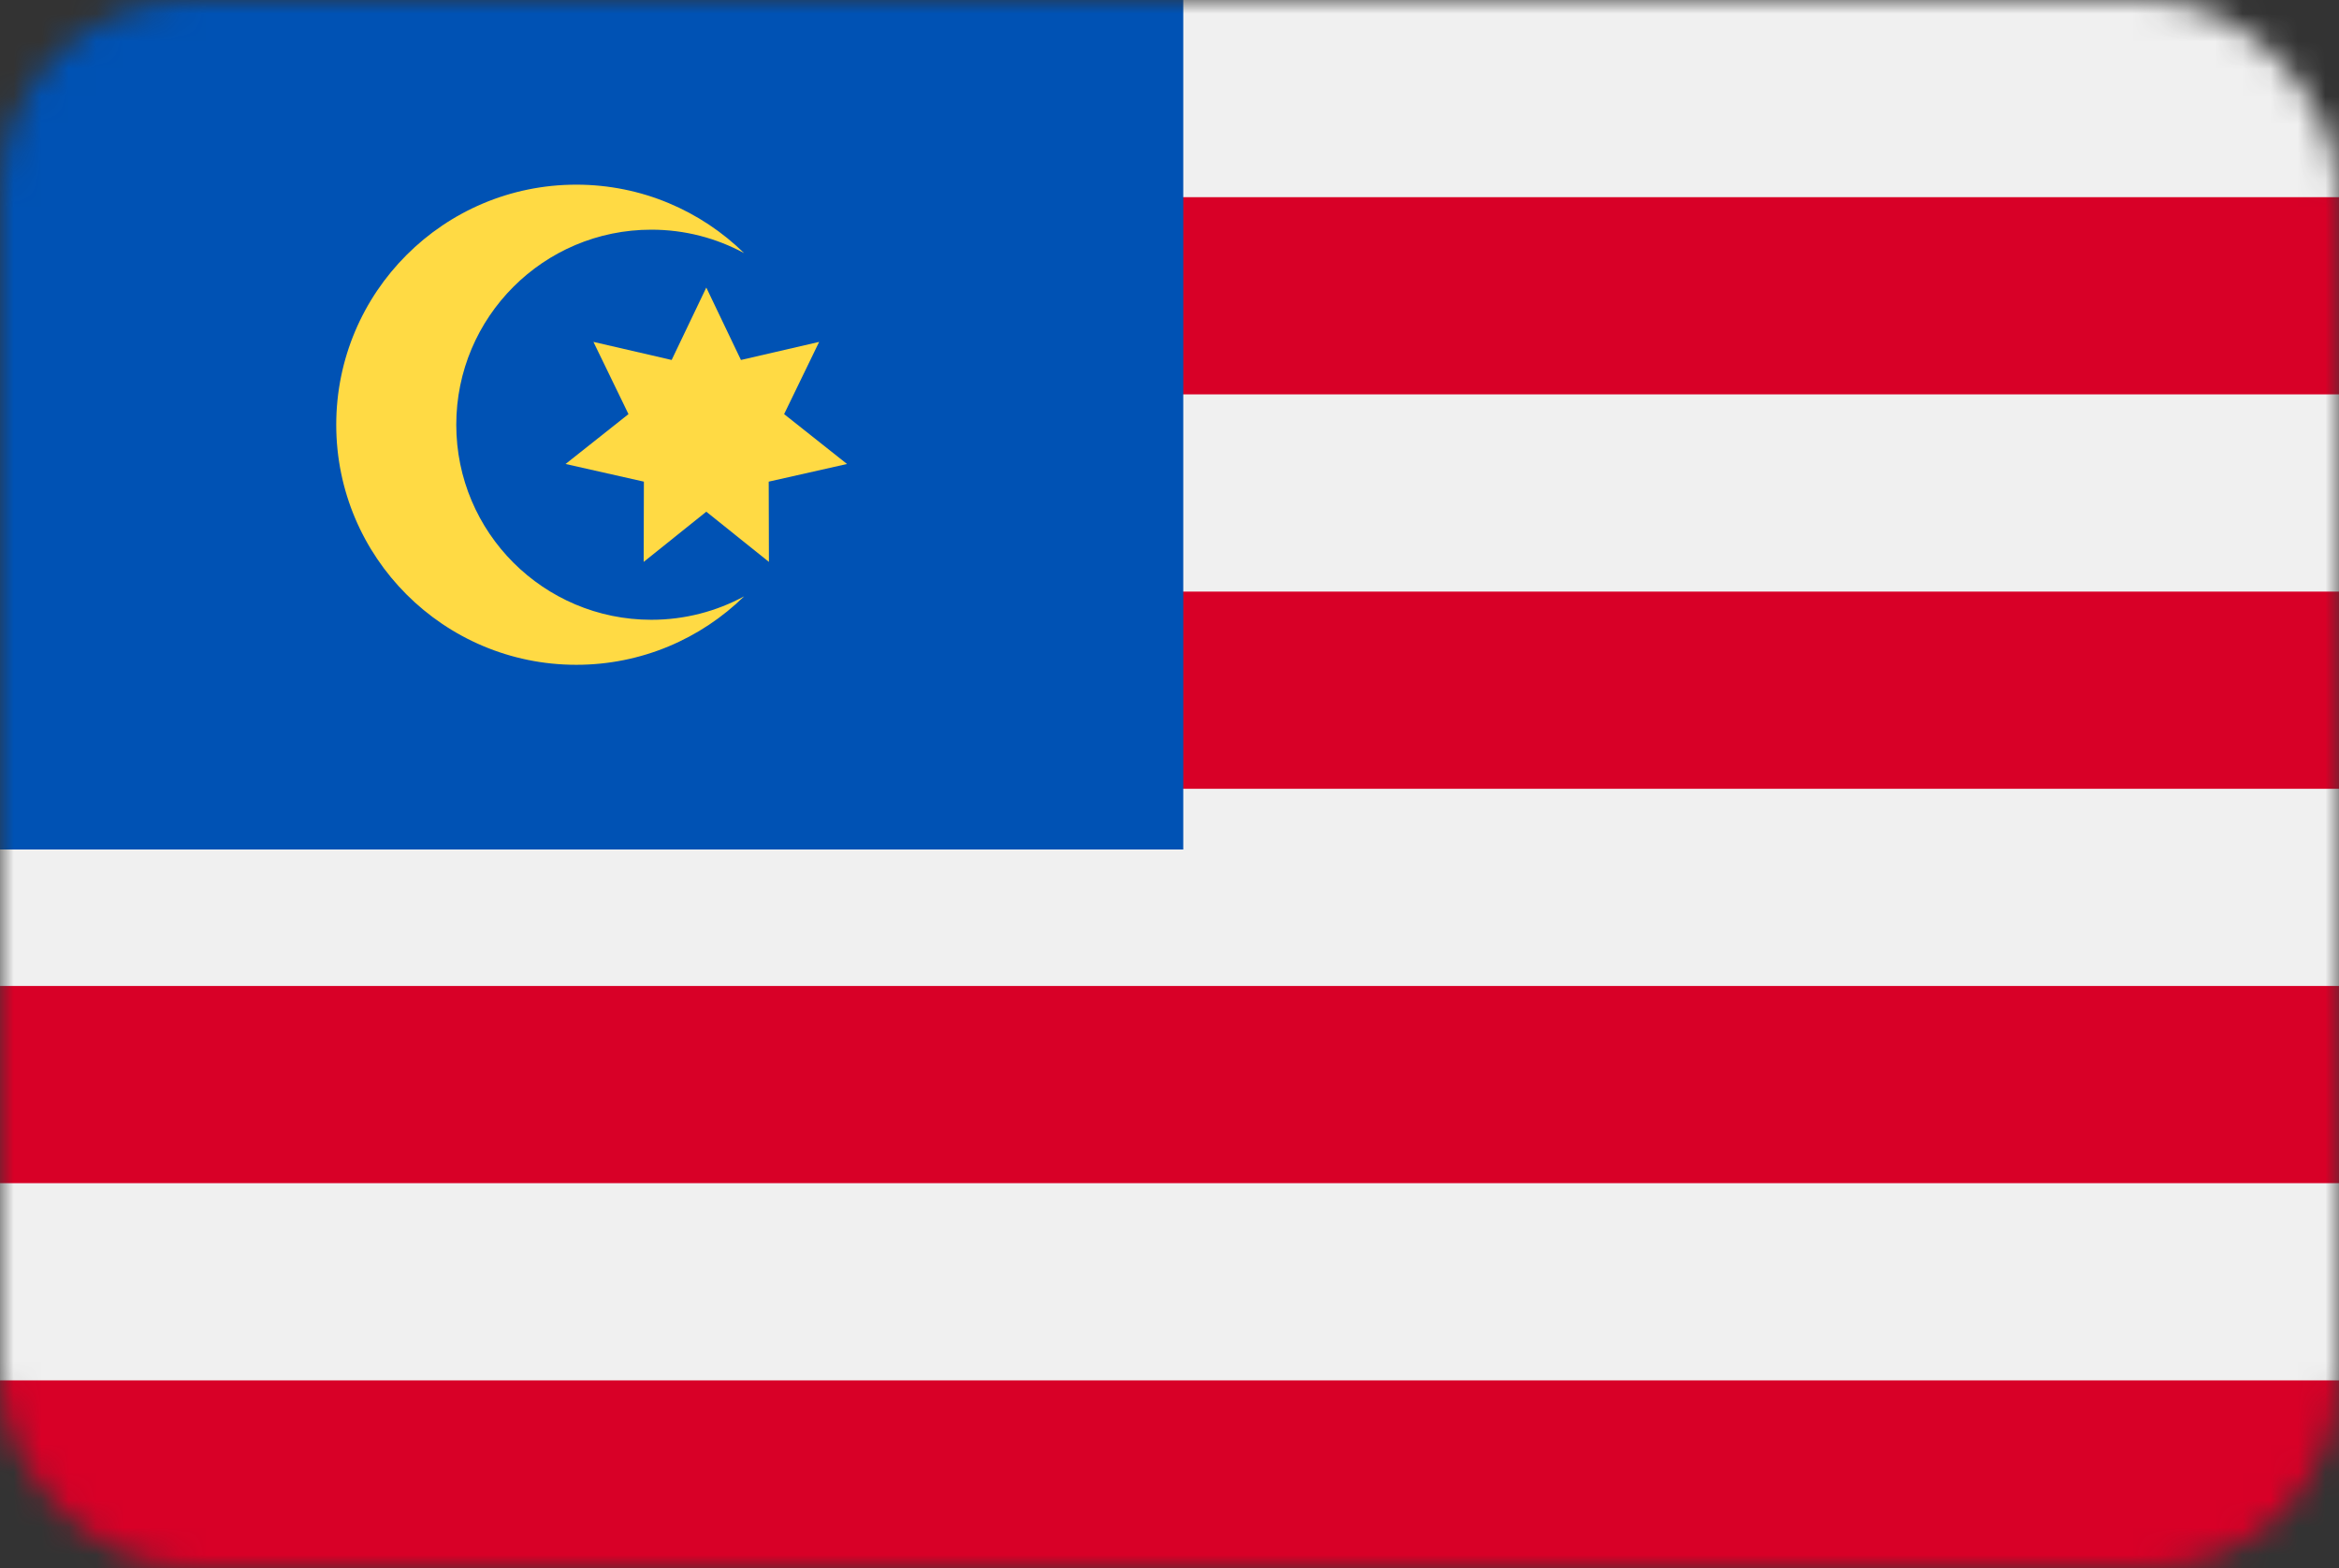
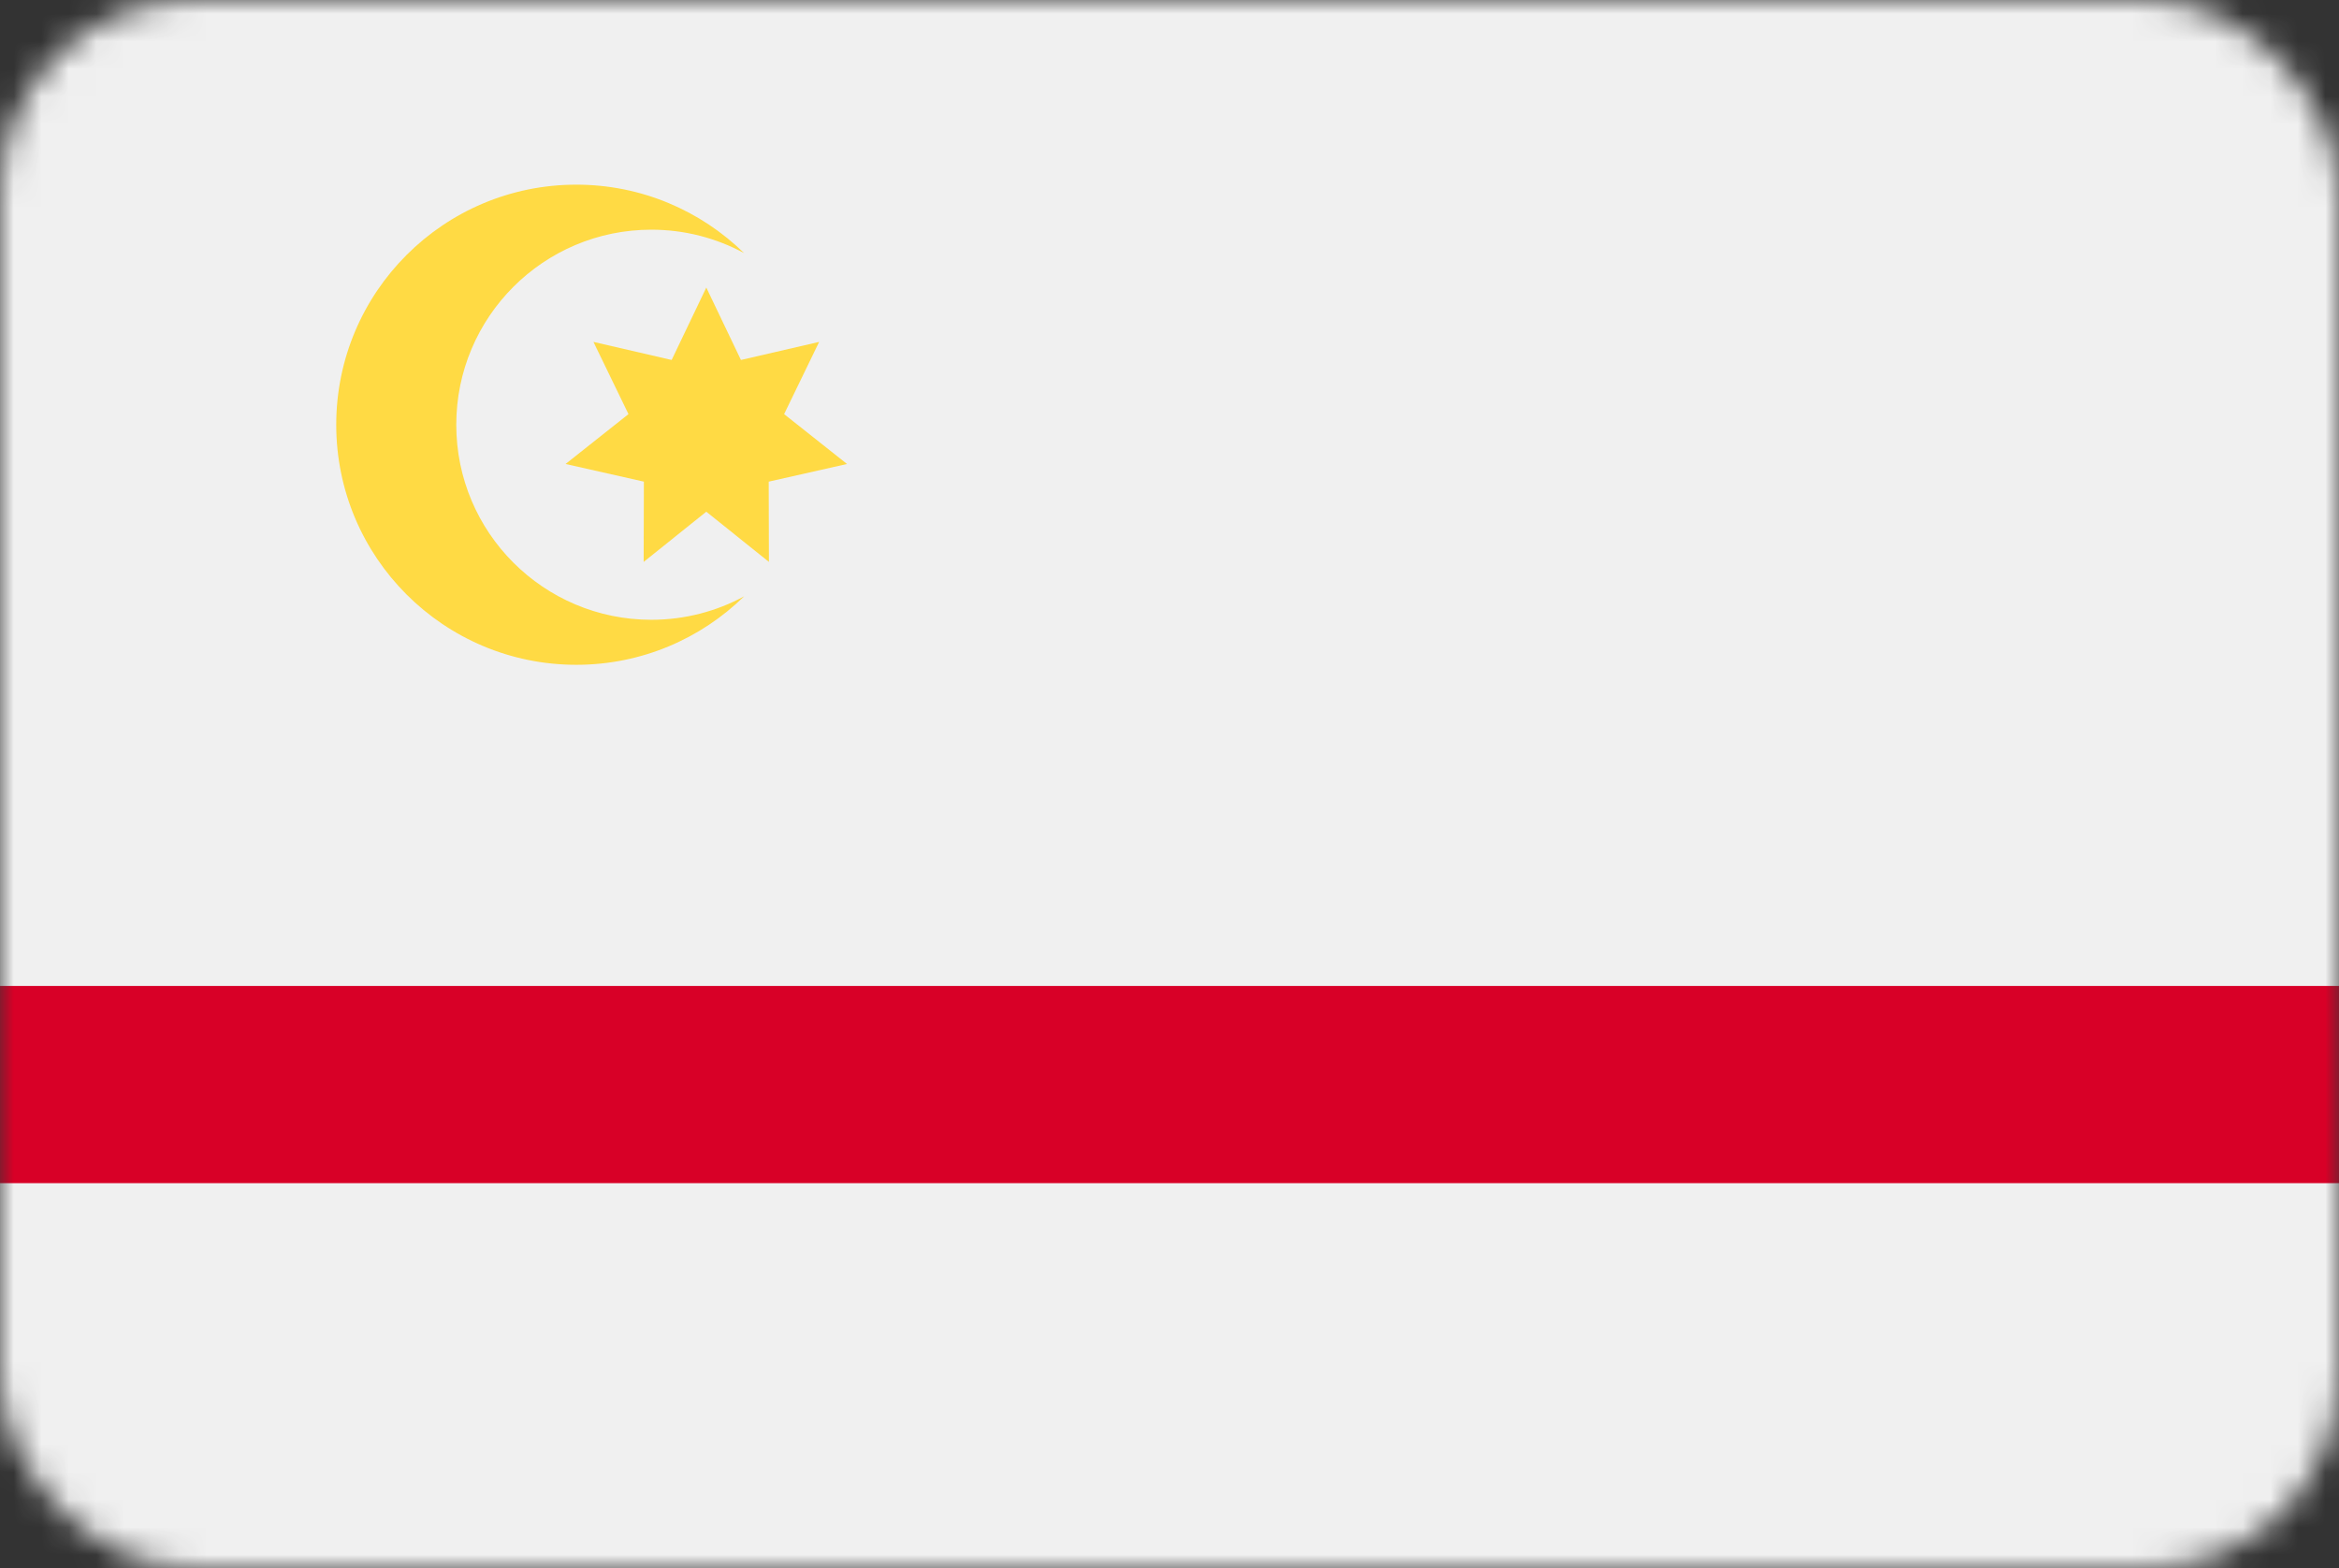
<svg xmlns="http://www.w3.org/2000/svg" width="85" height="57" viewBox="0 0 85 57" fill="none">
  <rect x="0" y="0" width="85" height="57" fill="#333333" stroke="none" />
  <mask id="mask0" mask-type="alpha" maskUnits="userSpaceOnUse" x="0" y="0" width="85" height="57">
    <rect width="85" height="57" rx="7" fill="#C4C4C4" />
  </mask>
  <g mask="url(#mask0)">
    <path d="M86 0H0V57.334H86V0Z" fill="#F0F0F0" />
-     <path d="M86 7.166H0V14.332H86V7.166Z" fill="#D80027" />
-     <path d="M86 21.5H0V28.666H86V21.5Z" fill="#D80027" />
    <path d="M86 35.832H0V42.998H86V35.832Z" fill="#D80027" />
-     <path d="M86 50.166H0V57.332H86V50.166Z" fill="#D80027" />
-     <path d="M43 0H0V30.872H43V0Z" fill="#0052B4" />
    <path d="M23.67 22.524C19.755 22.524 16.581 19.351 16.581 15.436C16.581 11.521 19.755 8.347 23.67 8.347C24.89 8.347 26.039 8.656 27.042 9.199C25.469 7.661 23.317 6.711 20.943 6.711C16.125 6.711 12.219 10.617 12.219 15.436C12.219 20.254 16.125 24.16 20.943 24.16C23.317 24.16 25.469 23.211 27.042 21.672C26.039 22.215 24.89 22.524 23.67 22.524Z" fill="#FFDA44" />
    <path d="M25.667 10.45L26.926 13.082L29.768 12.425L28.495 15.05L30.781 16.862L27.935 17.504L27.943 20.421L25.667 18.596L23.391 20.421L23.399 17.504L20.553 16.862L22.839 15.05L21.566 12.425L24.408 13.082L25.667 10.45Z" fill="#FFDA44" />
  </g>
</svg>